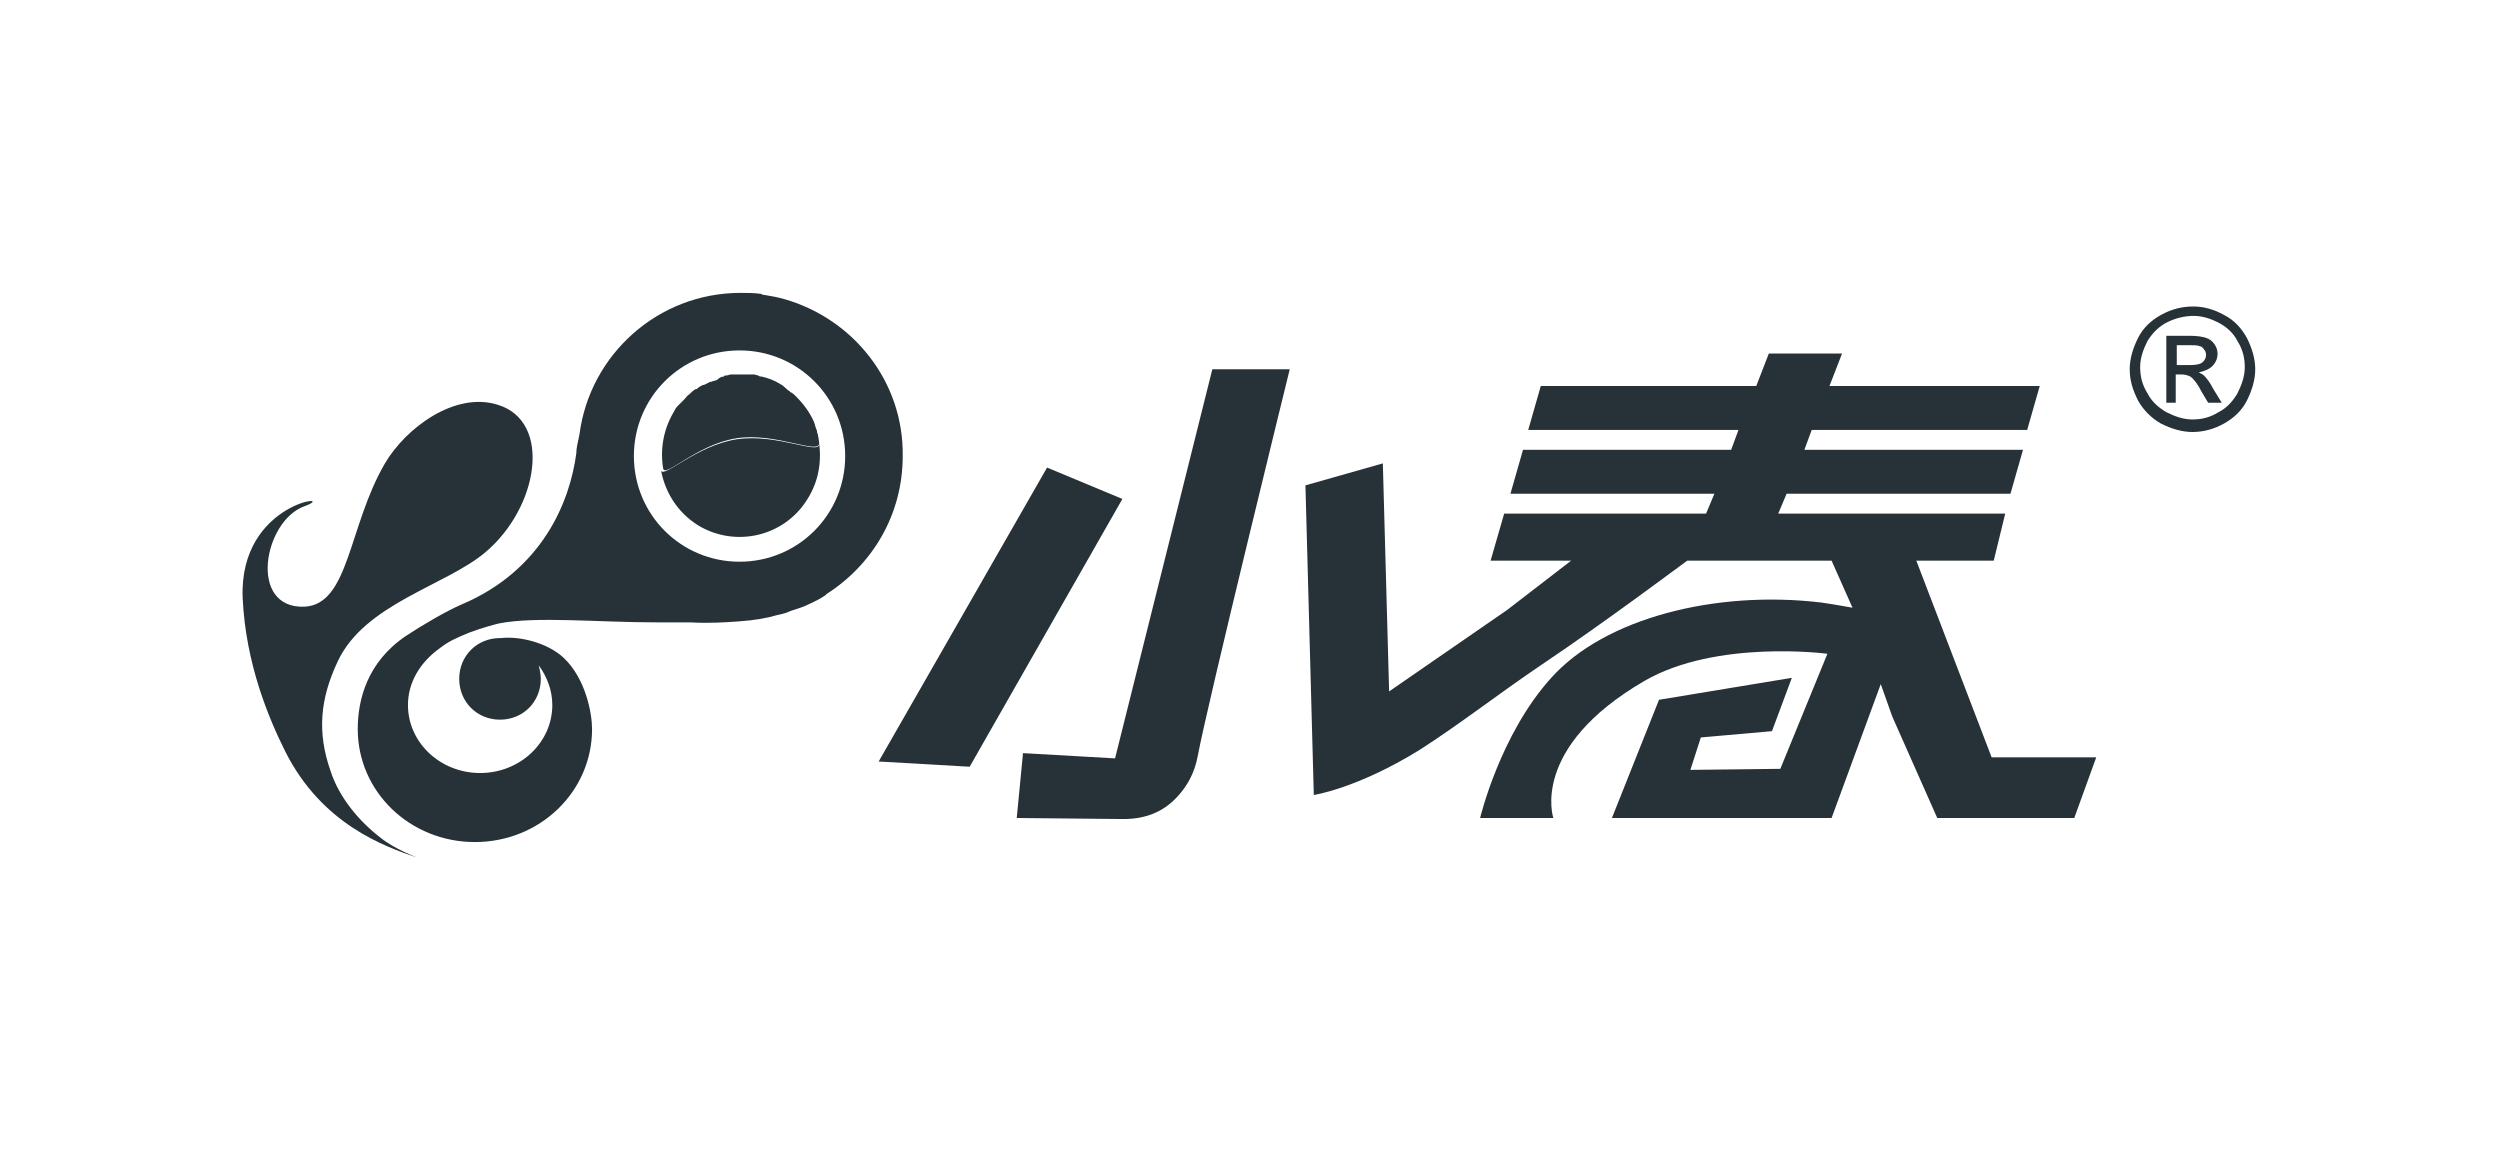
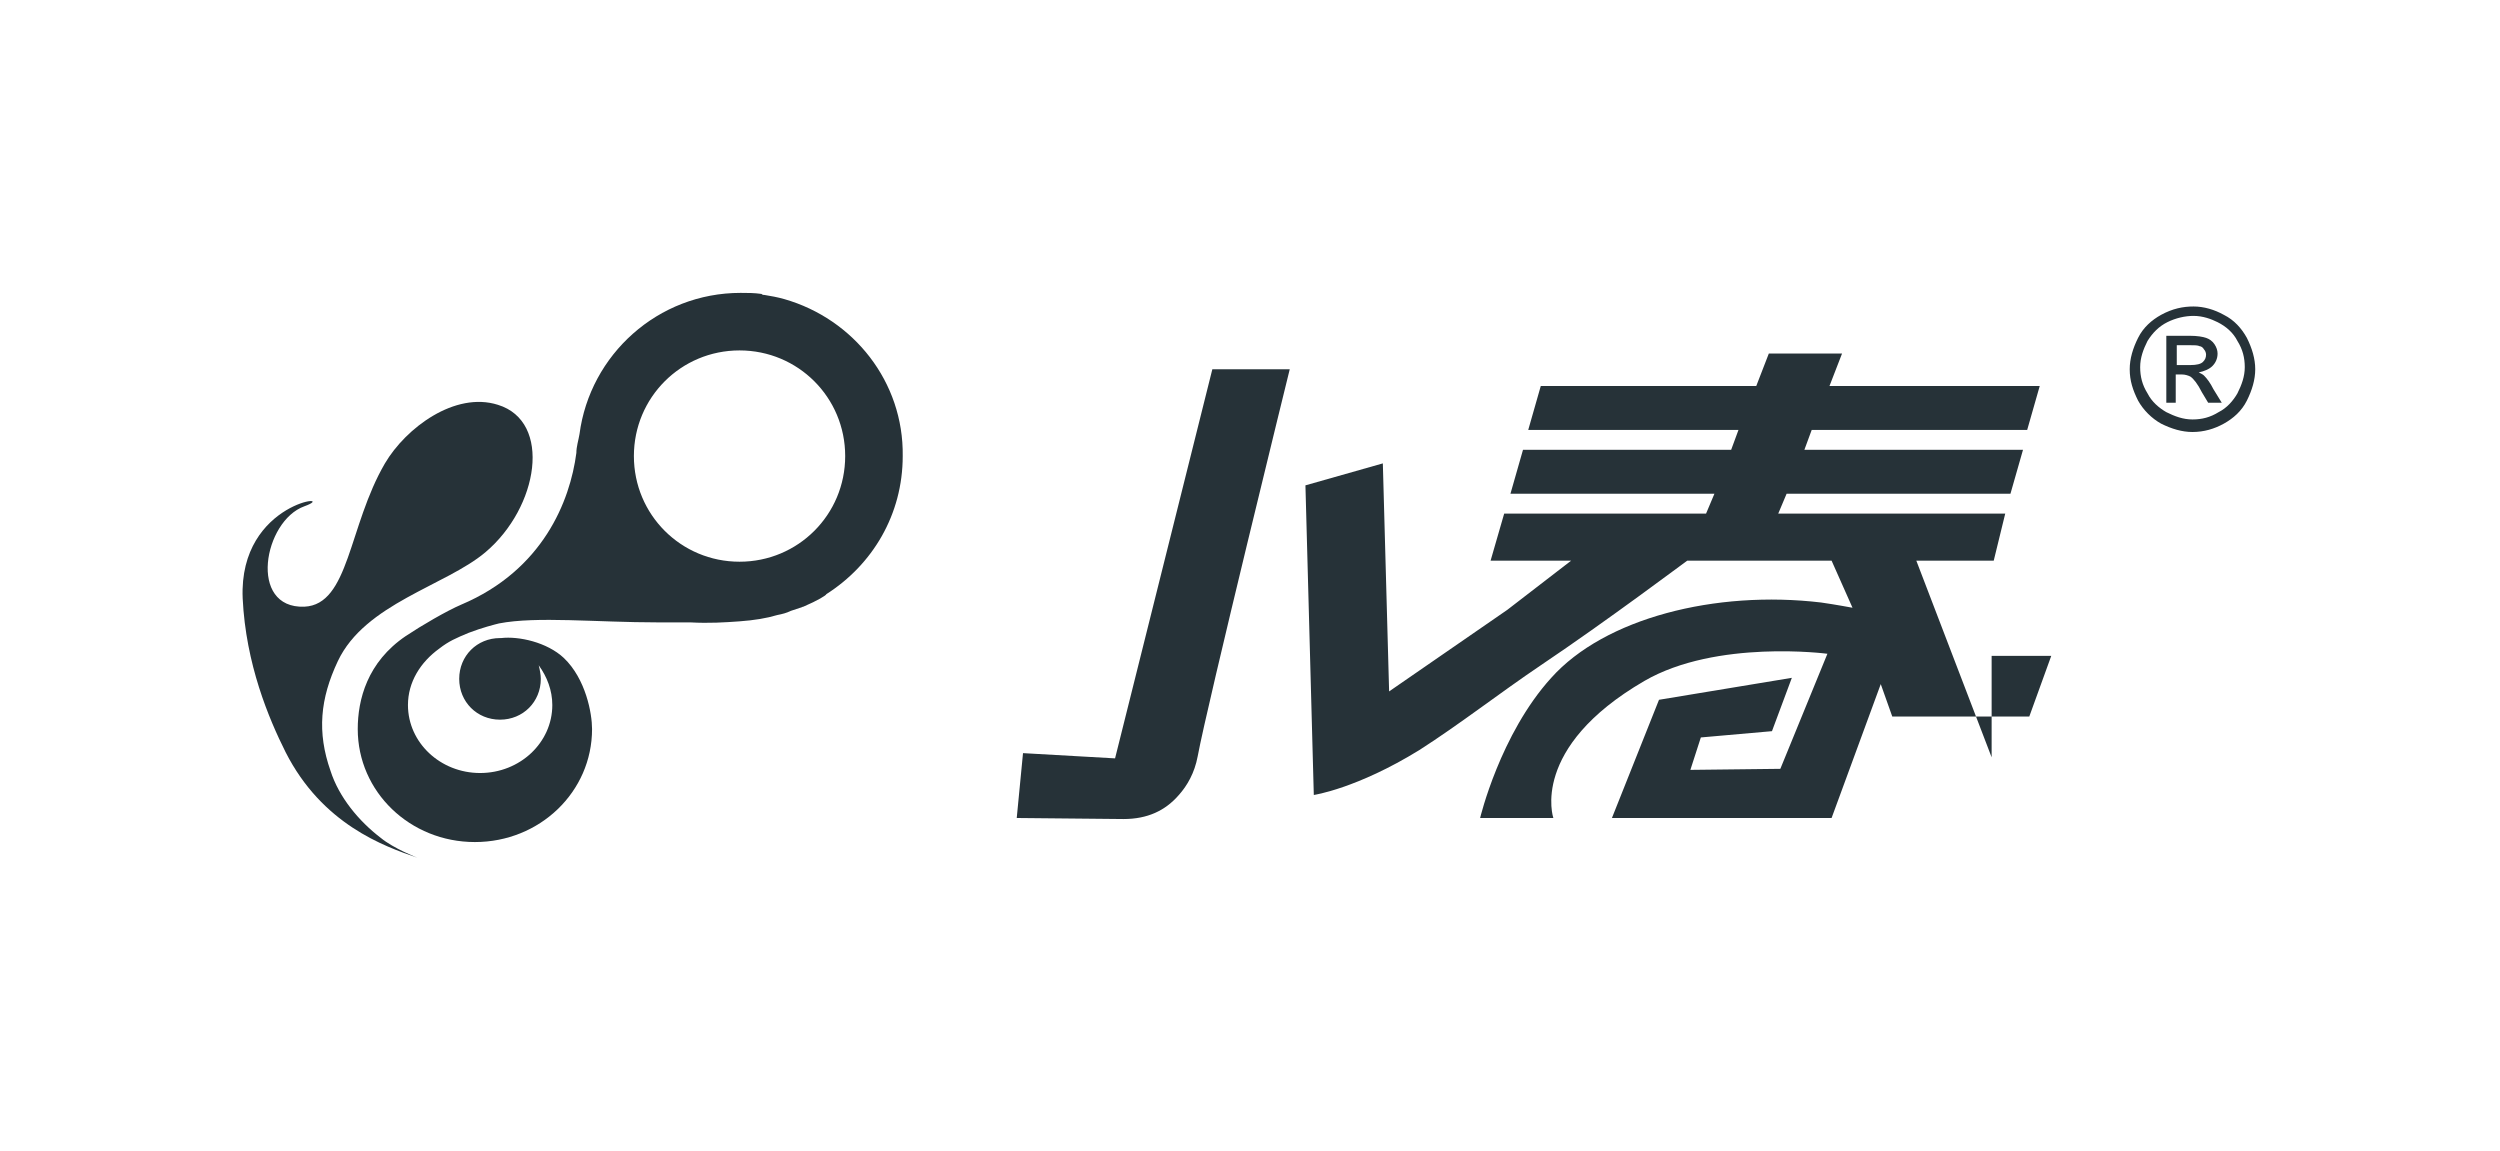
<svg xmlns="http://www.w3.org/2000/svg" version="1.1" id="图层_1" x="0px" y="0px" viewBox="0 0 239 110" style="enable-background:new 0 0 239 110;" xml:space="preserve">
  <style type="text/css">
	.st0{fill:none;}
	.st1{fill:#263238;}
</style>
-   <rect class="st0" width="239" height="110" />
  <g>
    <g>
      <path class="st1" d="M46.4,52.8c5.1-4.3,6.4-12.5,1.2-14.1c-4.1-1.3-8.8,2.2-10.8,5.6c-3.5,6-3.4,13.5-7.7,13.7    c-5.4,0.2-3.9-8.2,0-9.6c3.6-1.3-6.3-0.6-5.9,8.8c0.3,6.3,2.5,11.5,4.1,14.7c3.5,6.9,9.4,9,12.6,10.1c0,0-2.3-0.9-3.5-1.9    c-2.1-1.6-4-3.9-4.8-6.4c-1.3-3.7-1-6.9,0.7-10.5C34.9,57.7,42.6,56,46.4,52.8" />
      <g>
-         <polygon class="st1" points="100.1,44.7 84,72.8 92.7,73.3 107.3,47.7    " />
        <path class="st1" d="M106.6,72.5L97.8,72l-0.6,6.2l10.2,0.1c2.3,0,4-0.8,5.3-2.3c0.8-0.9,1.5-2.1,1.8-3.7c0.9-4.9,8.8-37,8.8-37     h-7.4L106.6,72.5z" />
-         <path class="st1" d="M190.4,72.4l-7.2-18.8h7.4l1.1-4.5H170l0.8-1.9h21.4l1.2-4.2h-20.9l0.7-1.9h20.6l1.2-4.2h-20.1l1.2-3.1h-7     l-1.2,3.1h-20.6l-1.2,4.2h20.1l-0.7,1.9h-19.9l-1.2,4.2h19.5l-0.8,1.9h-19.3l-1.3,4.5h7.7l-6.1,4.7l-11.3,7.8l-0.6-21.8l-7.4,2.1     l0.8,29.6c0,0,4.1-0.6,10.1-4.3c3.9-2.5,7.6-5.4,11.6-8.1c6.4-4.3,13.7-9.8,14-10h13.8l2,4.5c0,0-1.6-0.3-3-0.5     c-10.1-1.2-20.7,1.5-25.8,7.2c-4.9,5.4-6.8,13.4-6.8,13.4h7c0,0-2.3-6.7,8.7-13.1c6.9-4,17.5-2.6,17.5-2.6l-4.5,11l-8.6,0.1     l1-3.1l6.8-0.6l1.9-5.1l-12.7,2.1l-4.5,11.3h21l4.7-12.8l1.1,3.1l4.3,9.7h13.1l2.1-5.8H190.4z" />
+         <path class="st1" d="M190.4,72.4l-7.2-18.8h7.4l1.1-4.5H170l0.8-1.9h21.4l1.2-4.2h-20.9l0.7-1.9h20.6l1.2-4.2h-20.1l1.2-3.1h-7     l-1.2,3.1h-20.6l-1.2,4.2h20.1l-0.7,1.9h-19.9l-1.2,4.2h19.5l-0.8,1.9h-19.3l-1.3,4.5h7.7l-6.1,4.7l-11.3,7.8l-0.6-21.8l-7.4,2.1     l0.8,29.6c0,0,4.1-0.6,10.1-4.3c3.9-2.5,7.6-5.4,11.6-8.1c6.4-4.3,13.7-9.8,14-10h13.8l2,4.5c0,0-1.6-0.3-3-0.5     c-10.1-1.2-20.7,1.5-25.8,7.2c-4.9,5.4-6.8,13.4-6.8,13.4h7c0,0-2.3-6.7,8.7-13.1c6.9-4,17.5-2.6,17.5-2.6l-4.5,11l-8.6,0.1     l1-3.1l6.8-0.6l1.9-5.1l-12.7,2.1l-4.5,11.3h21l4.7-12.8l1.1,3.1h13.1l2.1-5.8H190.4z" />
      </g>
      <path class="st1" d="M75,28.6L75,28.6c-0.7-0.2-1.3-0.3-1.9-0.4c-0.1,0-0.2,0-0.3-0.1c-0.7-0.1-1.3-0.1-2-0.1l0,0l0,0    c-7.9,0-14.4,5.9-15.4,13.5c-0.1,0.6-0.3,1.2-0.3,1.8c-0.6,4.6-3.2,11.2-11,14.5c-1.4,0.6-3.8,2-5.3,3c-3.7,2.5-4.6,6.1-4.6,8.9    c0,6,5,10.8,11.2,10.8s11.2-4.8,11.2-10.8c0-1.5-0.6-4.8-2.7-6.8c-1.6-1.5-4.3-2.1-6-1.9c0,0,0,0-0.1,0c-2.2,0-3.9,1.7-3.9,3.9    s1.7,3.9,3.9,3.9s3.9-1.7,3.9-3.9c0-0.4-0.1-0.9-0.2-1.3c0.8,1.1,1.3,2.4,1.3,3.8c0,3.6-3.1,6.5-6.9,6.5c-3.8,0-6.9-2.9-6.9-6.5    c0-2.2,1.2-4.1,3-5.4c0.9-0.7,1.6-1,2.8-1.5c1.3-0.5,2.5-0.8,2.9-0.9c3.6-0.7,9.3-0.1,15.2-0.1c1,0,2.1,0,3.1,0    c1.8,0.1,3.3,0,4.7-0.1c1.4-0.1,2.6-0.3,3.6-0.6c0.5-0.1,0.9-0.2,1.3-0.4c0.3-0.1,0.6-0.2,0.9-0.3c0.1,0,0.2-0.1,0.3-0.1    c1.4-0.6,2.2-1.1,2.2-1.2c4.4-2.8,7.3-7.6,7.3-13.2C86.4,36.5,81.6,30.5,75,28.6 M70.7,53.7c-5.6,0-10.1-4.5-10.1-10.1    s4.5-10.1,10.1-10.1S80.8,38,80.8,43.6C80.8,49.2,76.3,53.7,70.7,53.7" />
-       <path class="st1" d="M78.2,41.7c0.1,0.2,0.1,0.4,0.1,0.7c0.2,1.2-4-1-7.9-0.4c-3.8,0.6-6.9,3.7-7.2,3c0.4,2.1,1.6,4,3.5,5.2    c3.6,2.2,8.3,1.1,10.5-2.5C78.4,45.8,78.6,43.7,78.2,41.7" />
-       <path class="st1" d="M70.4,41.9c3.8-0.6,8.1,1.7,7.9,0.4c0-0.2-0.1-0.4-0.1-0.7c0-0.1-0.1-0.2-0.1-0.4c0-0.1-0.1-0.2-0.1-0.3    c-0.1-0.2-0.1-0.4-0.2-0.6l0,0c-0.4-0.9-1-1.7-1.7-2.4l0,0c-0.2-0.2-0.3-0.3-0.5-0.4c0,0-0.1,0-0.1-0.1c-0.2-0.1-0.3-0.2-0.5-0.4    c-0.1,0-0.1-0.1-0.1-0.1c-0.2-0.1-0.3-0.2-0.5-0.3c-0.1,0-0.1-0.1-0.2-0.1c-0.1-0.1-0.3-0.1-0.4-0.2c-0.1,0-0.2-0.1-0.3-0.1    c-0.1,0-0.2-0.1-0.3-0.1c-0.1,0-0.3-0.1-0.4-0.1s-0.2,0-0.3-0.1c-0.1,0-0.3-0.1-0.4-0.1s-0.2,0-0.3,0c-0.1,0-0.3,0-0.4,0    s-0.2,0-0.4,0c-0.1,0-0.3,0-0.4,0s-0.3,0-0.4,0s-0.2,0-0.3,0c-0.2,0-0.3,0.1-0.5,0.1c-0.1,0-0.2,0-0.2,0.1c-0.2,0-0.4,0.1-0.5,0.2    c0,0-0.1,0-0.1,0.1c-0.2,0.1-0.4,0.1-0.6,0.2h-0.1c-0.2,0.1-0.4,0.2-0.6,0.3c0,0,0,0-0.1,0c-0.2,0.1-0.4,0.2-0.6,0.4h-0.1    c-0.2,0.1-0.4,0.3-0.5,0.4c0,0,0,0-0.1,0.1c-0.2,0.1-0.3,0.3-0.5,0.5c0,0,0,0-0.1,0.1c-0.2,0.2-0.3,0.3-0.5,0.5l0,0    c-0.2,0.2-0.3,0.4-0.4,0.6c-1,1.7-1.3,3.6-1,5.4C63.6,45.7,66.6,42.5,70.4,41.9" />
    </g>
    <g>
      <path class="st1" d="M209.7,29.3c1,0,2,0.3,2.9,0.8c1,0.5,1.7,1.3,2.2,2.2c0.5,1,0.8,2,0.8,3s-0.3,2-0.8,3s-1.3,1.7-2.2,2.2    s-1.9,0.8-3,0.8c-1,0-2-0.3-3-0.8c-0.9-0.5-1.7-1.3-2.2-2.2c-0.5-1-0.8-1.9-0.8-3c0-1,0.3-2,0.8-3s1.3-1.7,2.2-2.2    C207.7,29.5,208.7,29.3,209.7,29.3z M209.7,30.2c-0.8,0-1.7,0.2-2.5,0.6s-1.4,1-1.9,1.8c-0.4,0.8-0.7,1.6-0.7,2.5s0.2,1.7,0.7,2.5    c0.4,0.8,1.1,1.4,1.8,1.8c0.8,0.4,1.6,0.7,2.5,0.7s1.7-0.2,2.5-0.7c0.8-0.4,1.4-1.1,1.8-1.8c0.4-0.8,0.7-1.6,0.7-2.5    s-0.2-1.7-0.7-2.5c-0.4-0.8-1.1-1.4-1.9-1.8C211.4,30.5,210.6,30.2,209.7,30.2z M207.1,38.5v-6.4h2.2c0.8,0,1.3,0.1,1.6,0.2    c0.3,0.1,0.6,0.3,0.8,0.6s0.3,0.6,0.3,0.9c0,0.5-0.2,0.9-0.5,1.2s-0.8,0.5-1.3,0.6c0.2,0.1,0.4,0.2,0.5,0.3    c0.3,0.3,0.6,0.7,0.9,1.3l0.8,1.3h-1.3l-0.6-1c-0.4-0.8-0.8-1.3-1.1-1.5c-0.2-0.1-0.5-0.2-0.8-0.2H208v2.7    C208,38.5,207.1,38.5,207.1,38.5z M208.1,34.9h1.3c0.6,0,1-0.1,1.2-0.3s0.3-0.4,0.3-0.7c0-0.2-0.1-0.4-0.2-0.5    c-0.1-0.2-0.3-0.3-0.4-0.3c-0.2-0.1-0.5-0.1-1-0.1h-1.2L208.1,34.9L208.1,34.9z" />
    </g>
  </g>
</svg>